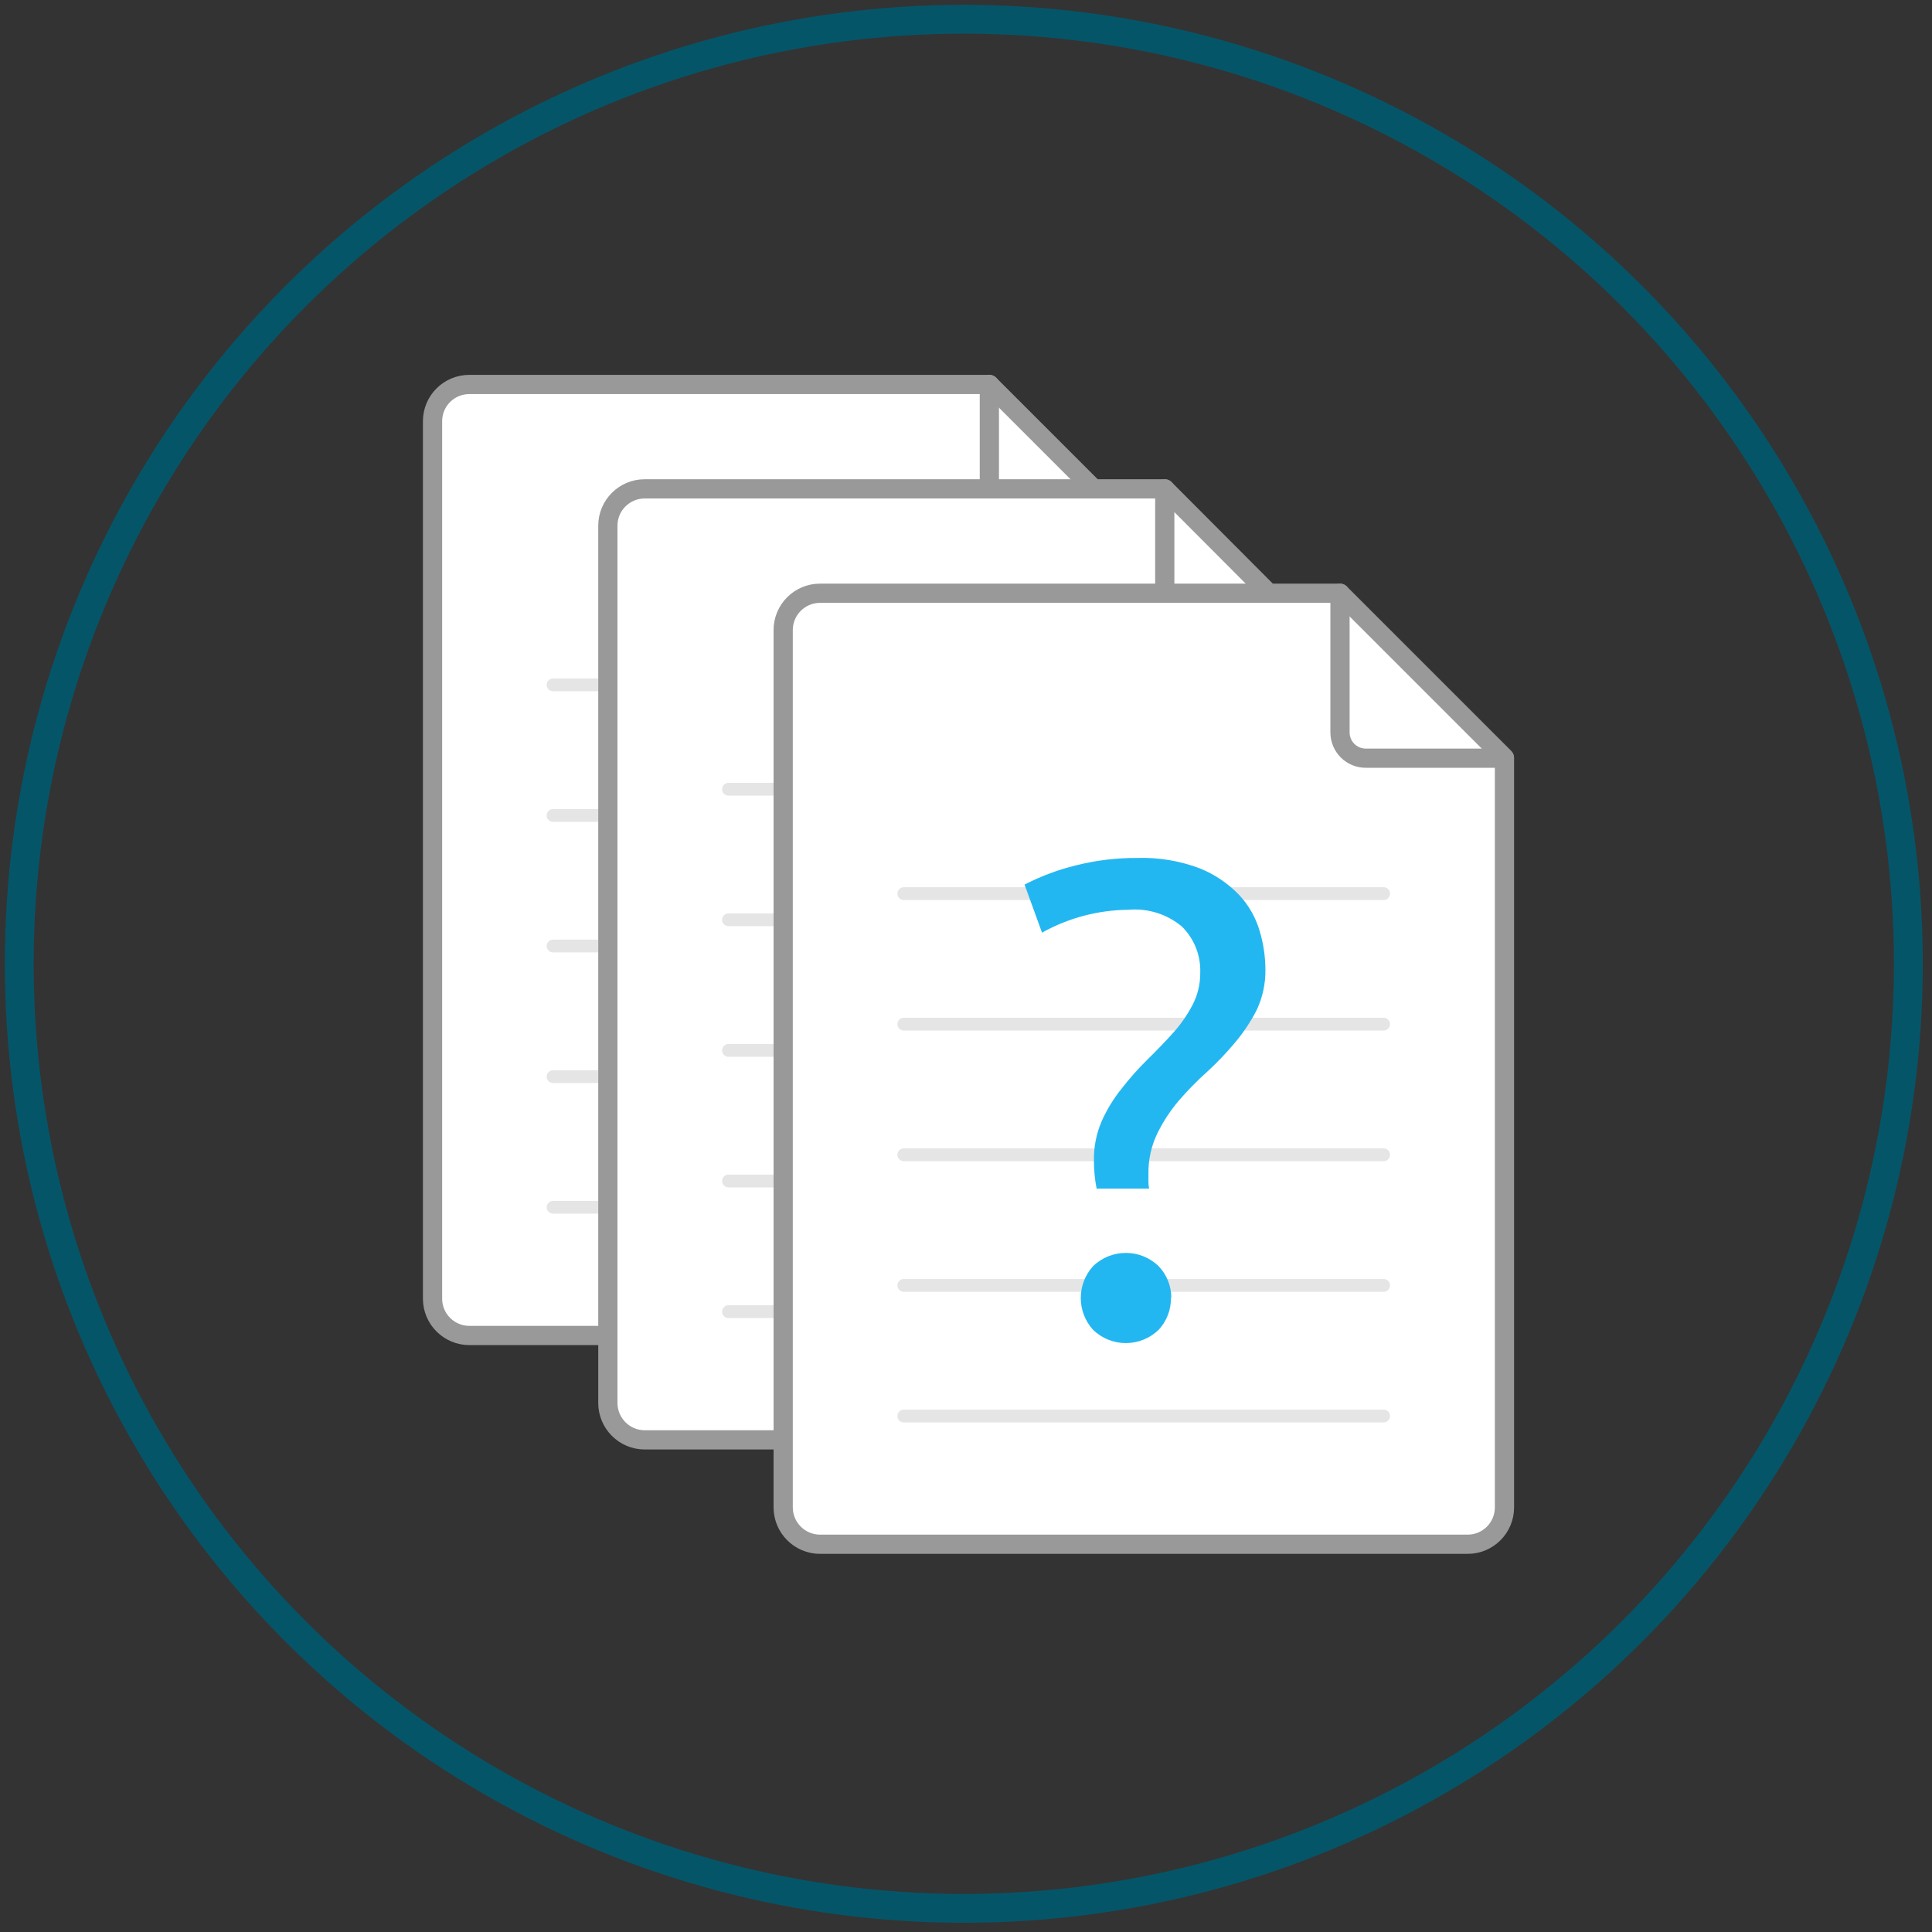
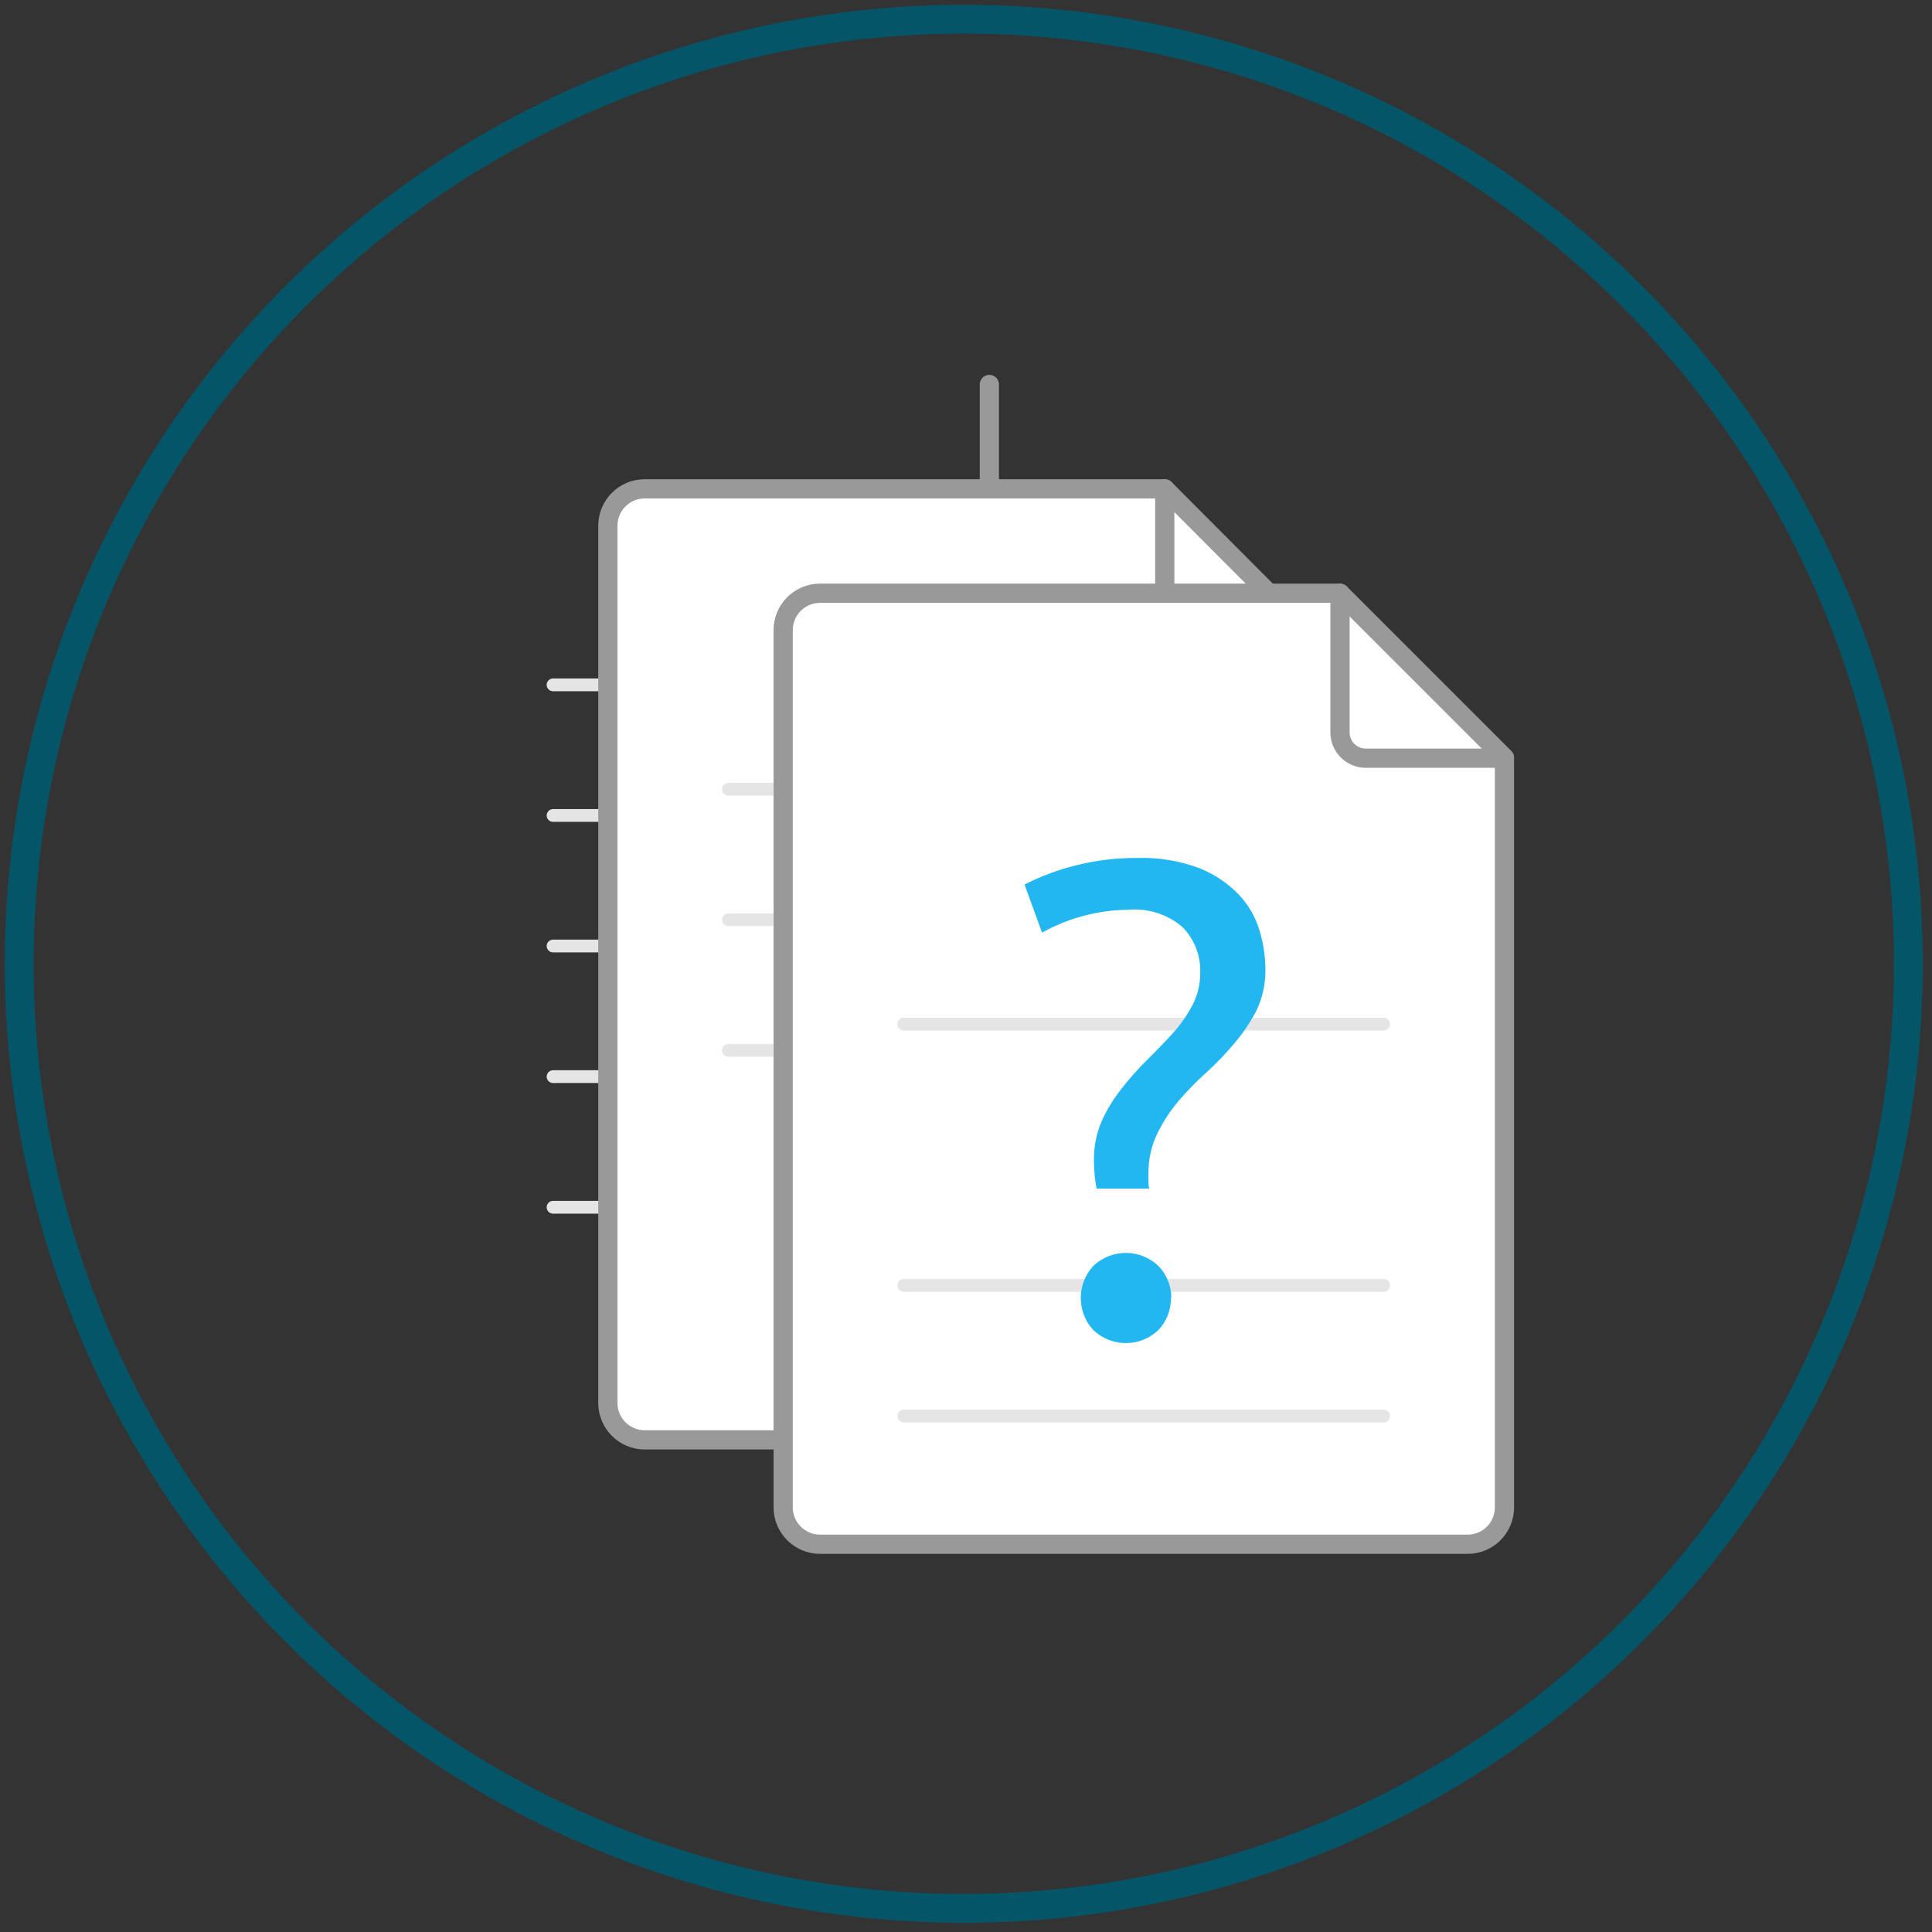
<svg xmlns="http://www.w3.org/2000/svg" width="201" height="201" viewBox="0 0 201 201">
  <rect x="0" y="0" width="201" height="201" fill="#333333" stroke="none" />
  <g fill="none" fill-rule="evenodd">
    <circle cx="100.27" cy="100.27" r="98.27" stroke="#055569" stroke-width="3" />
    <g transform="translate(45 40)">
-       <path fill="#FFF" fill-rule="nonzero" stroke="#999" stroke-linecap="round" stroke-linejoin="round" stroke-width="2" d="M57.93,0 L3.83,0 C2.813,-0.003 1.838,0.4 1.119,1.119 C0.4,1.838 -0.003,2.813 0,3.83 L0,95.11 C0,97.225 1.715,98.94 3.83,98.94 L71.21,98.94 C73.323,98.935 75.035,97.223 75.04,95.11 L75.04,17.11 L57.93,0 Z" />
      <line x1="12.54" x2="62.47" y1="31.25" y2="31.25" stroke="#E5E5E5" stroke-linecap="round" stroke-linejoin="round" stroke-width="1.33" />
      <line x1="12.54" x2="62.47" y1="44.84" y2="44.84" stroke="#E5E5E5" stroke-linecap="round" stroke-linejoin="round" stroke-width="1.33" />
      <line x1="12.54" x2="62.47" y1="58.42" y2="58.42" stroke="#E5E5E5" stroke-linecap="round" stroke-linejoin="round" stroke-width="1.33" />
      <line x1="12.54" x2="62.47" y1="72.01" y2="72.01" stroke="#E5E5E5" stroke-linecap="round" stroke-linejoin="round" stroke-width="1.33" />
      <line x1="12.54" x2="62.47" y1="85.6" y2="85.6" stroke="#E5E5E5" stroke-linecap="round" stroke-linejoin="round" stroke-width="1.33" />
      <path stroke="#999" stroke-linecap="round" stroke-linejoin="round" stroke-width="2" d="M57.93,1.31423218e-05 L57.93,14.44 C57.936,15.922 59.138,17.12 60.62,17.12 L75.04,17.12" />
      <path fill="#FFF" fill-rule="nonzero" stroke="#999" stroke-linecap="round" stroke-linejoin="round" stroke-width="2" d="M76.18,10.86 L22.07,10.86 C19.955,10.86 18.24,12.575 18.24,14.69 L18.24,105.97 C18.246,108.083 19.957,109.795 22.07,109.8 L89.41,109.8 C90.426,109.8 91.4,109.396 92.118,108.678 C92.836,107.96 93.24,106.986 93.24,105.97 L93.24,27.97 L76.18,10.86 Z" />
      <line x1="30.79" x2="80.71" y1="42.11" y2="42.11" stroke="#E5E5E5" stroke-linecap="round" stroke-linejoin="round" stroke-width="1.33" />
      <line x1="30.79" x2="80.71" y1="55.69" y2="55.69" stroke="#E5E5E5" stroke-linecap="round" stroke-linejoin="round" stroke-width="1.33" />
      <line x1="30.79" x2="80.71" y1="69.28" y2="69.28" stroke="#E5E5E5" stroke-linecap="round" stroke-linejoin="round" stroke-width="1.33" />
-       <line x1="30.79" x2="80.71" y1="82.87" y2="82.87" stroke="#E5E5E5" stroke-linecap="round" stroke-linejoin="round" stroke-width="1.33" />
-       <line x1="30.79" x2="80.71" y1="96.46" y2="96.46" stroke="#E5E5E5" stroke-linecap="round" stroke-linejoin="round" stroke-width="1.33" />
-       <path stroke="#999" stroke-linecap="round" stroke-linejoin="round" stroke-width="2" d="M76.18,10.86 L76.18,25.34 C76.18,26.82 77.38,28.02 78.86,28.02 L93.28,28.02" />
+       <path stroke="#999" stroke-linecap="round" stroke-linejoin="round" stroke-width="2" d="M76.18,10.86 L76.18,25.34 C76.18,26.82 77.38,28.02 78.86,28.02 " />
      <path fill="#FFF" fill-rule="nonzero" stroke="#999" stroke-linecap="round" stroke-linejoin="round" stroke-width="2" d="M94.41,21.72 L40.32,21.72 C39.303,21.717 38.326,22.12 37.605,22.838 C36.885,23.557 36.48,24.532 36.48,25.55 L36.48,116.83 C36.486,118.947 38.203,120.66 40.32,120.66 L107.69,120.66 C109.805,120.66 111.52,118.945 111.52,116.83 L111.52,38.83 L94.41,21.72 Z" />
-       <line x1="49.03" x2="98.95" y1="52.97" y2="52.97" stroke="#E5E5E5" stroke-linecap="round" stroke-linejoin="round" stroke-width="1.33" />
      <line x1="49.03" x2="98.95" y1="66.55" y2="66.55" stroke="#E5E5E5" stroke-linecap="round" stroke-linejoin="round" stroke-width="1.33" />
-       <line x1="49.03" x2="98.95" y1="80.14" y2="80.14" stroke="#E5E5E5" stroke-linecap="round" stroke-linejoin="round" stroke-width="1.33" />
      <line x1="49.03" x2="98.95" y1="93.73" y2="93.73" stroke="#E5E5E5" stroke-linecap="round" stroke-linejoin="round" stroke-width="1.33" />
      <line x1="49.03" x2="98.95" y1="107.32" y2="107.32" stroke="#E5E5E5" stroke-linecap="round" stroke-linejoin="round" stroke-width="1.33" />
      <path stroke="#999" stroke-linecap="round" stroke-linejoin="round" stroke-width="2" d="M94.41,21.72 L94.41,36.2 C94.41,36.913 94.694,37.596 95.198,38.099 C95.703,38.601 96.388,38.883 97.1,38.88 L111.51,38.88" />
      <path fill="#23B7F1" fill-rule="nonzero" d="M72.41,54.65 C69.258,54.675 66.162,55.493 63.41,57.03 L61.59,52.03 C63.288,51.155 65.084,50.484 66.94,50.03 C69.012,49.507 71.143,49.249 73.28,49.26 C75.51,49.185 77.733,49.552 79.82,50.34 C81.367,50.963 82.765,51.907 83.92,53.11 C84.912,54.173 85.642,55.454 86.05,56.85 C86.44,58.148 86.642,59.495 86.65,60.85 C86.674,62.314 86.362,63.764 85.74,65.09 C85.123,66.286 84.375,67.41 83.51,68.44 C82.601,69.532 81.618,70.561 80.57,71.52 C79.526,72.455 78.544,73.457 77.63,74.52 C76.743,75.566 75.991,76.718 75.39,77.95 C74.768,79.251 74.457,80.678 74.48,82.12 L74.48,82.89 C74.476,83.148 74.5,83.407 74.55,83.66 L69.09,83.66 C68.898,82.692 68.804,81.707 68.81,80.72 C68.787,79.325 69.06,77.942 69.61,76.66 C70.15,75.445 70.846,74.305 71.68,73.27 C72.499,72.212 73.388,71.21 74.34,70.27 C75.27,69.36 76.16,68.44 77,67.51 C77.808,66.621 78.5,65.633 79.06,64.57 C79.601,63.533 79.88,62.379 79.87,61.21 C79.936,59.417 79.251,57.677 77.98,56.41 C76.431,55.107 74.427,54.473 72.41,54.65 Z M76.82,95.04 C76.837,96.258 76.386,97.435 75.56,98.33 C73.655,100.198 70.605,100.198 68.7,98.33 C67.022,96.458 67.022,93.622 68.7,91.75 C70.605,89.882 73.655,89.882 75.56,91.75 C76.401,92.638 76.866,93.817 76.86,95.04 L76.82,95.04 Z" />
    </g>
  </g>
</svg>